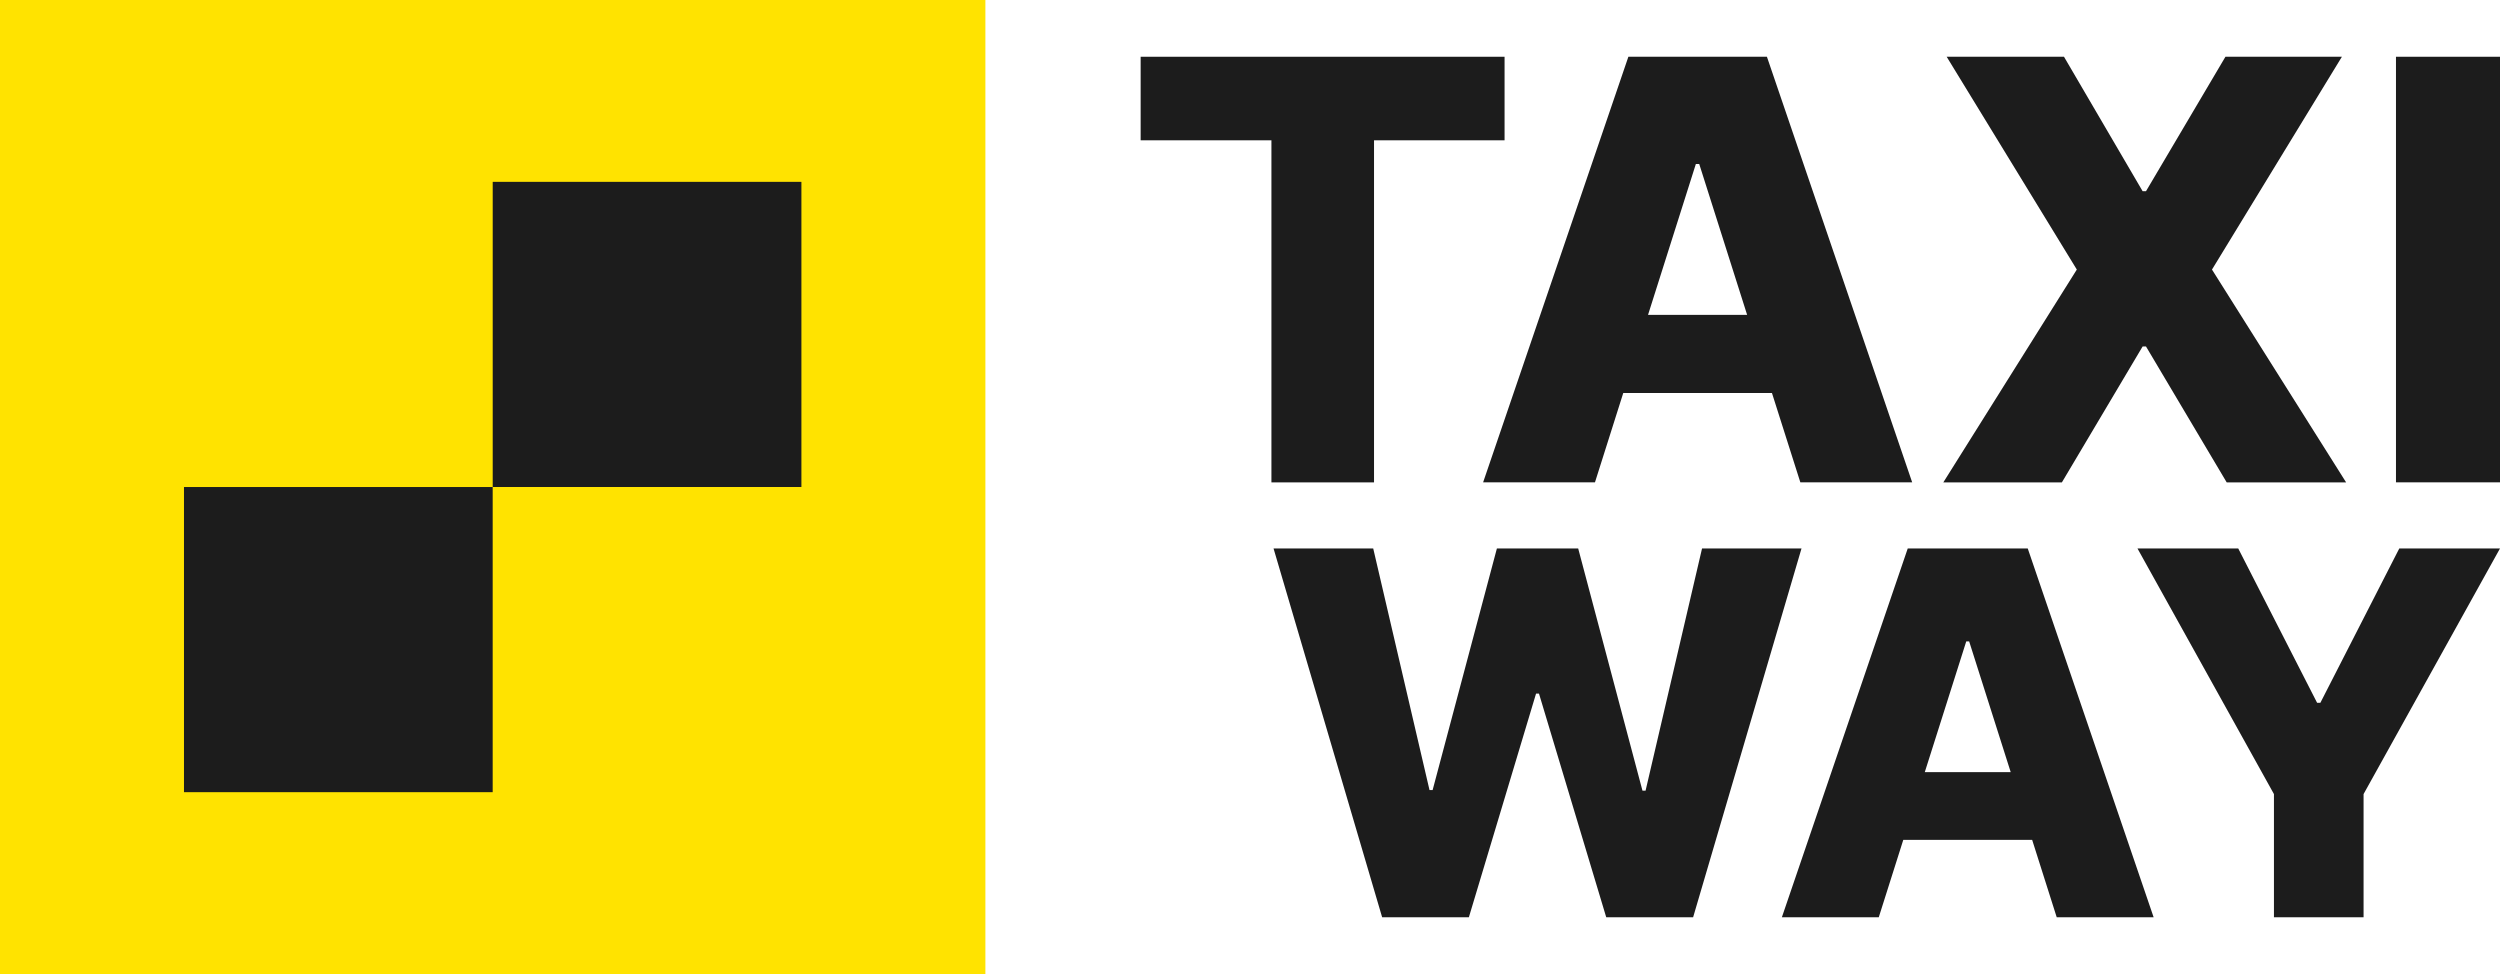
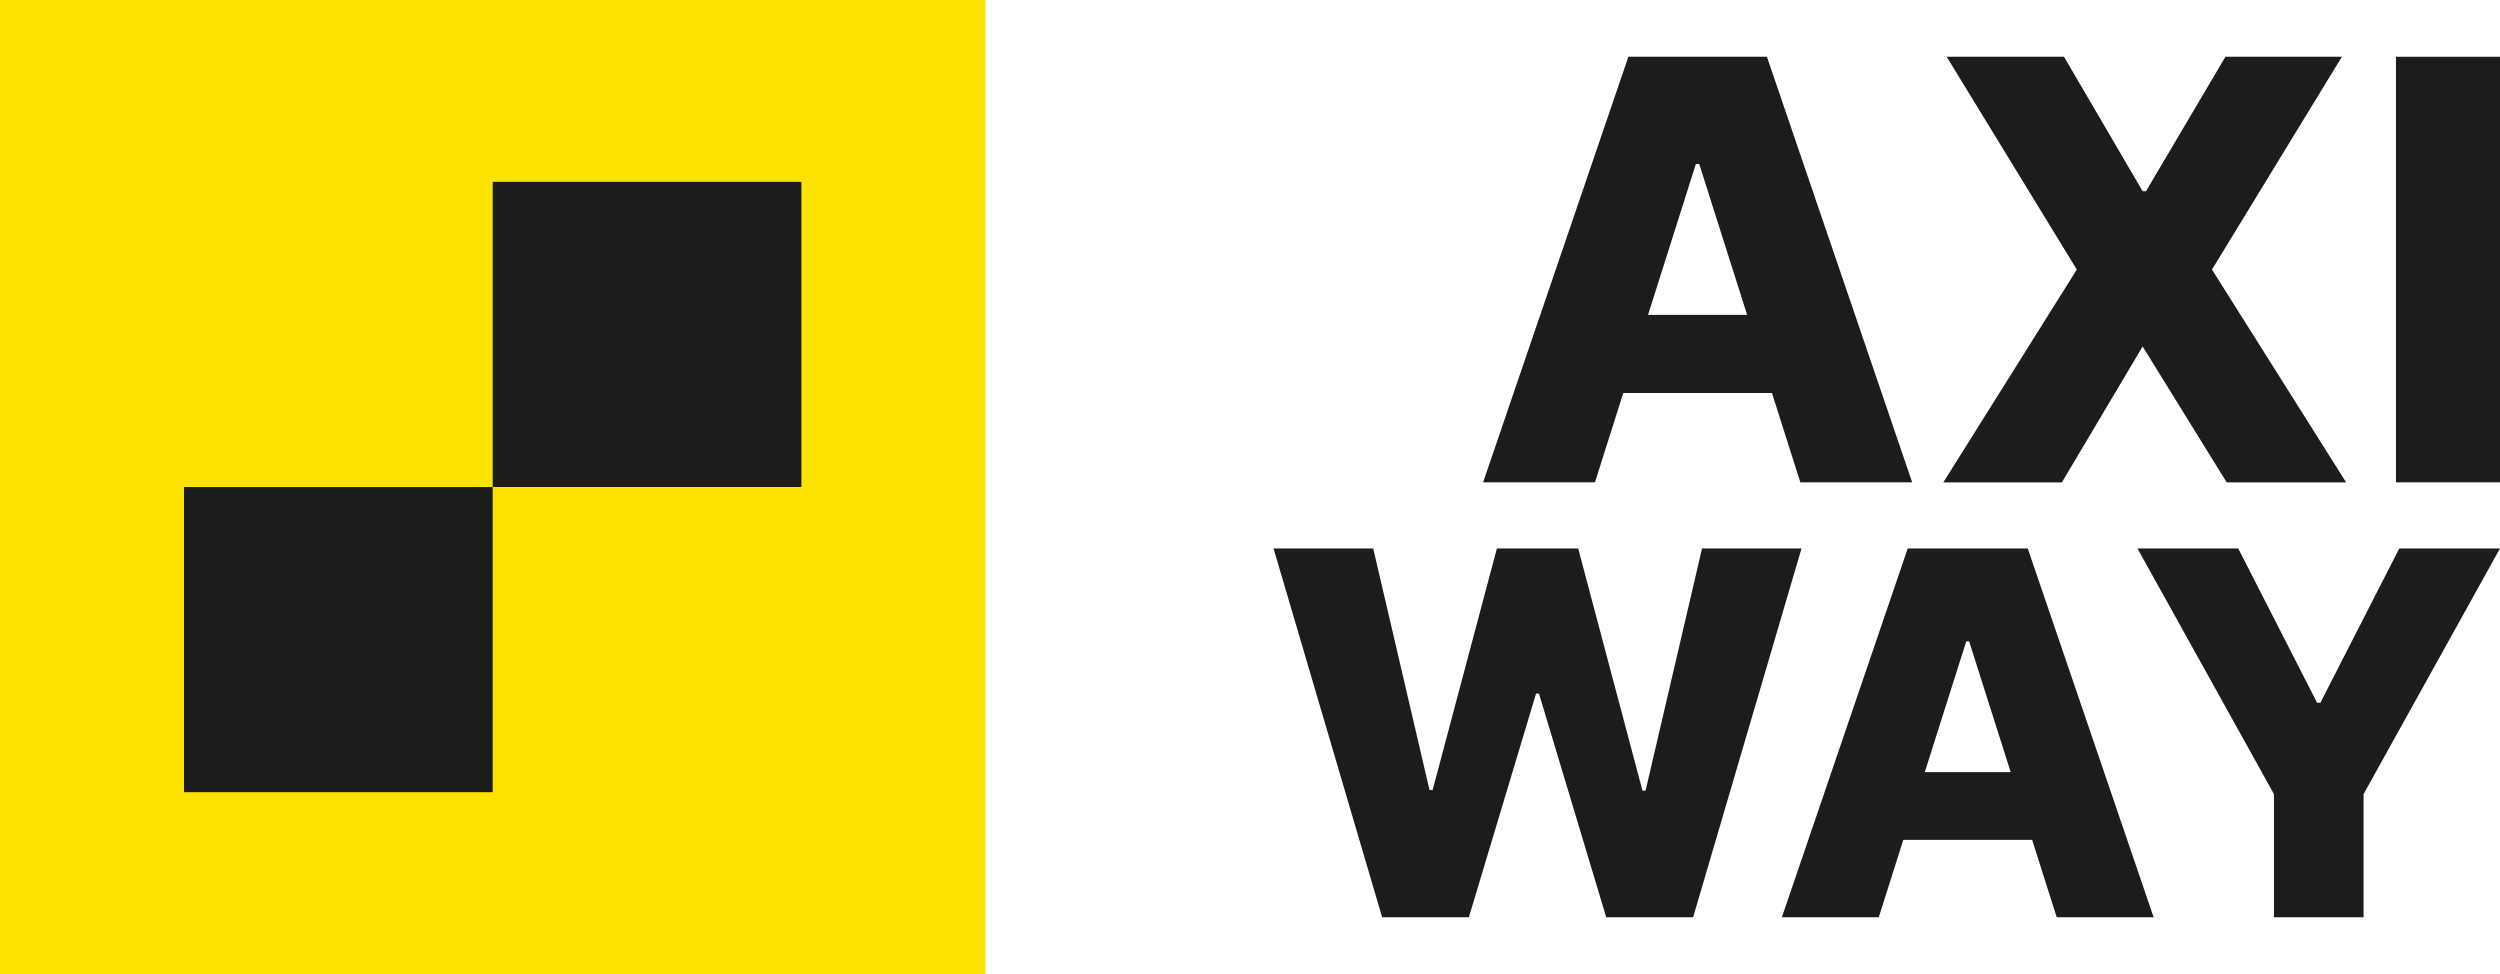
<svg xmlns="http://www.w3.org/2000/svg" width="154" height="60" viewBox="0 0 154 60" fill="none">
  <g clip-path="url(#clip0_122_48)">
    <path d="M60.7 0H0V60H60.7V0Z" fill="#FFE300" />
    <path d="M30.349 30.001H11.333V48.798H30.349V30.001Z" fill="#1C1C1C" />
    <path d="M49.367 11.202H30.351V29.999H49.367V11.202Z" fill="#1C1C1C" />
-     <path d="M92.681 3.496H70.264V8.643H78.32V29.715H84.64V8.643H92.681V3.496Z" fill="#1C1C1C" />
    <path d="M100.308 3.496L91.36 29.712H98.25L99.993 24.208H109.152L110.901 29.712H117.79L108.842 3.496H100.308ZM101.519 19.395L104.465 10.101H104.672L107.623 19.395H101.519Z" fill="#1C1C1C" />
-     <path d="M144.261 3.496H137.087L132.193 11.779H131.986L127.142 3.496H119.915L127.932 16.605L119.708 29.715H127.012L131.986 21.342H132.193L137.165 29.715H144.521L136.258 16.605L144.261 3.496Z" fill="#1C1C1C" />
+     <path d="M144.261 3.496H137.087L132.193 11.779H131.986L127.142 3.496H119.915L127.932 16.605L119.708 29.715H127.012L131.986 21.342L137.165 29.715H144.521L136.258 16.605L144.261 3.496Z" fill="#1C1C1C" />
    <path d="M154.003 3.496H147.592V29.712H154.003V3.496Z" fill="#1C1C1C" />
    <path d="M104.846 33.785L101.367 48.705H101.176L97.216 33.785H92.209L88.249 48.669H88.058L84.59 33.785H78.45L85.14 56.504H90.482L94.621 42.725H94.801L98.944 56.504H104.296L110.973 33.785H104.846Z" fill="#1C1C1C" />
    <path d="M117.517 33.785L109.763 56.504H115.732L117.243 51.734H125.18L126.694 56.504H132.664L124.909 33.785H117.514H117.517ZM118.567 47.563L121.121 39.51H121.3L123.859 47.563H118.57H118.567Z" fill="#1C1C1C" />
    <path d="M147.796 33.785L142.935 43.291H142.733L137.875 33.785H131.668L140.075 48.915V56.504H145.596V48.915L154 33.785H147.796Z" fill="#1C1C1C" />
  </g>
  <defs>
    <clipPath id="clip0_122_48">
      <rect width="154" height="60" fill="white" />
    </clipPath>
  </defs>
</svg>